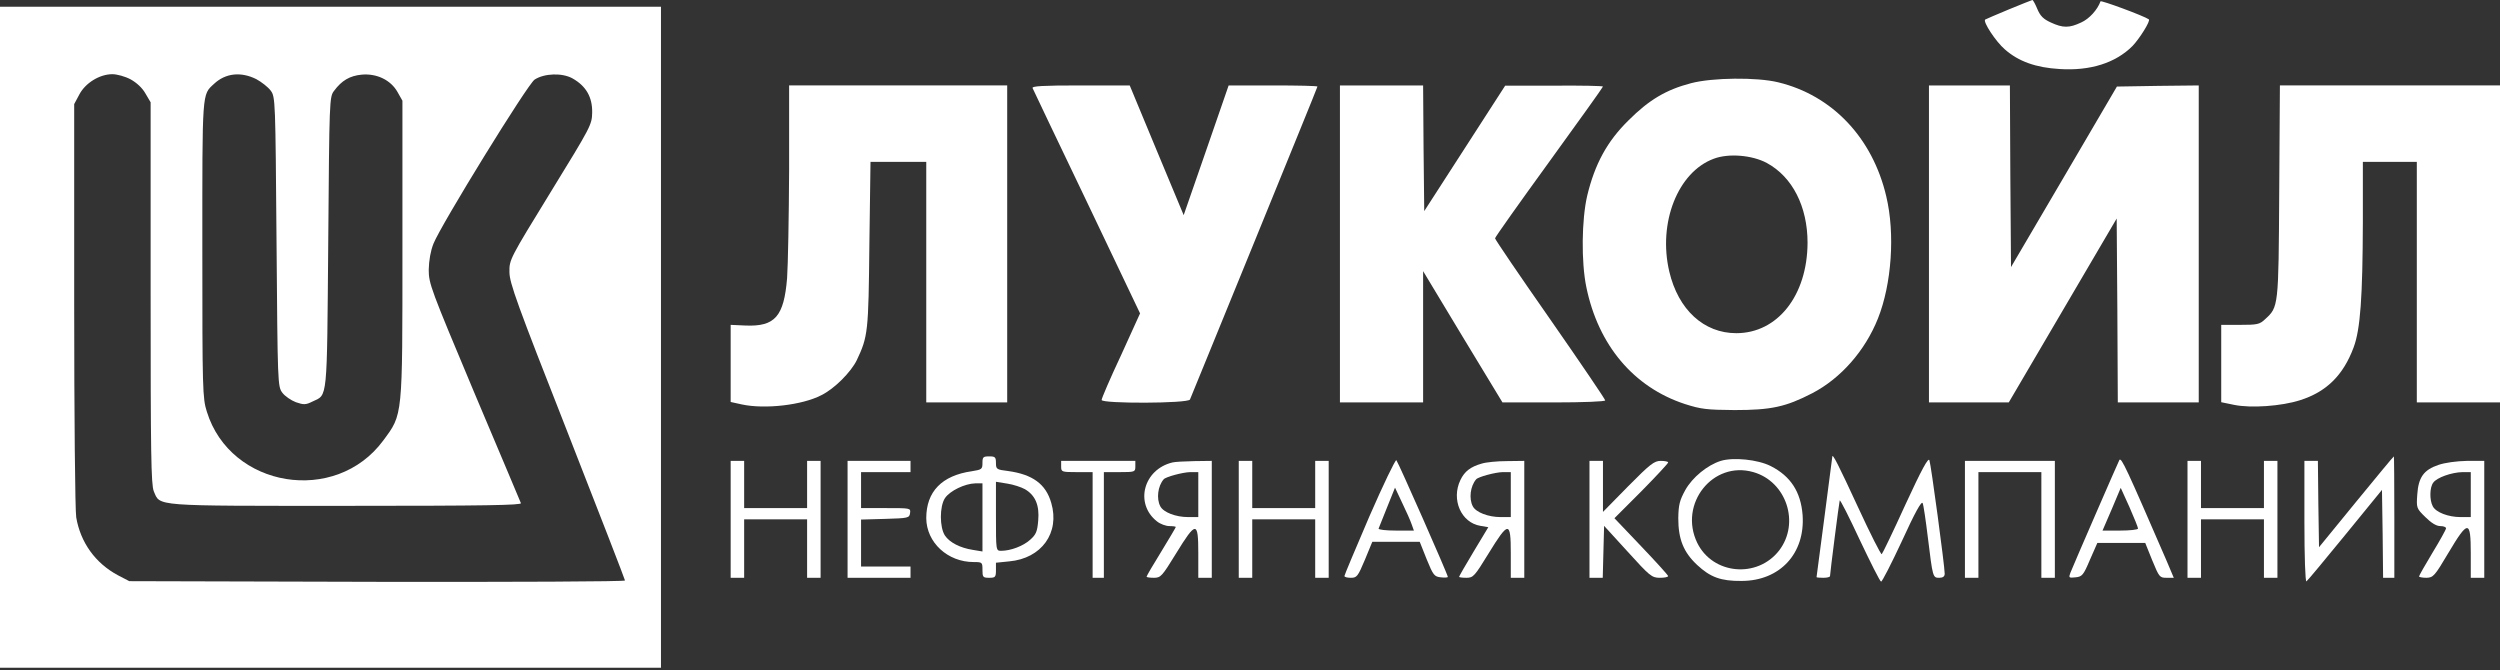
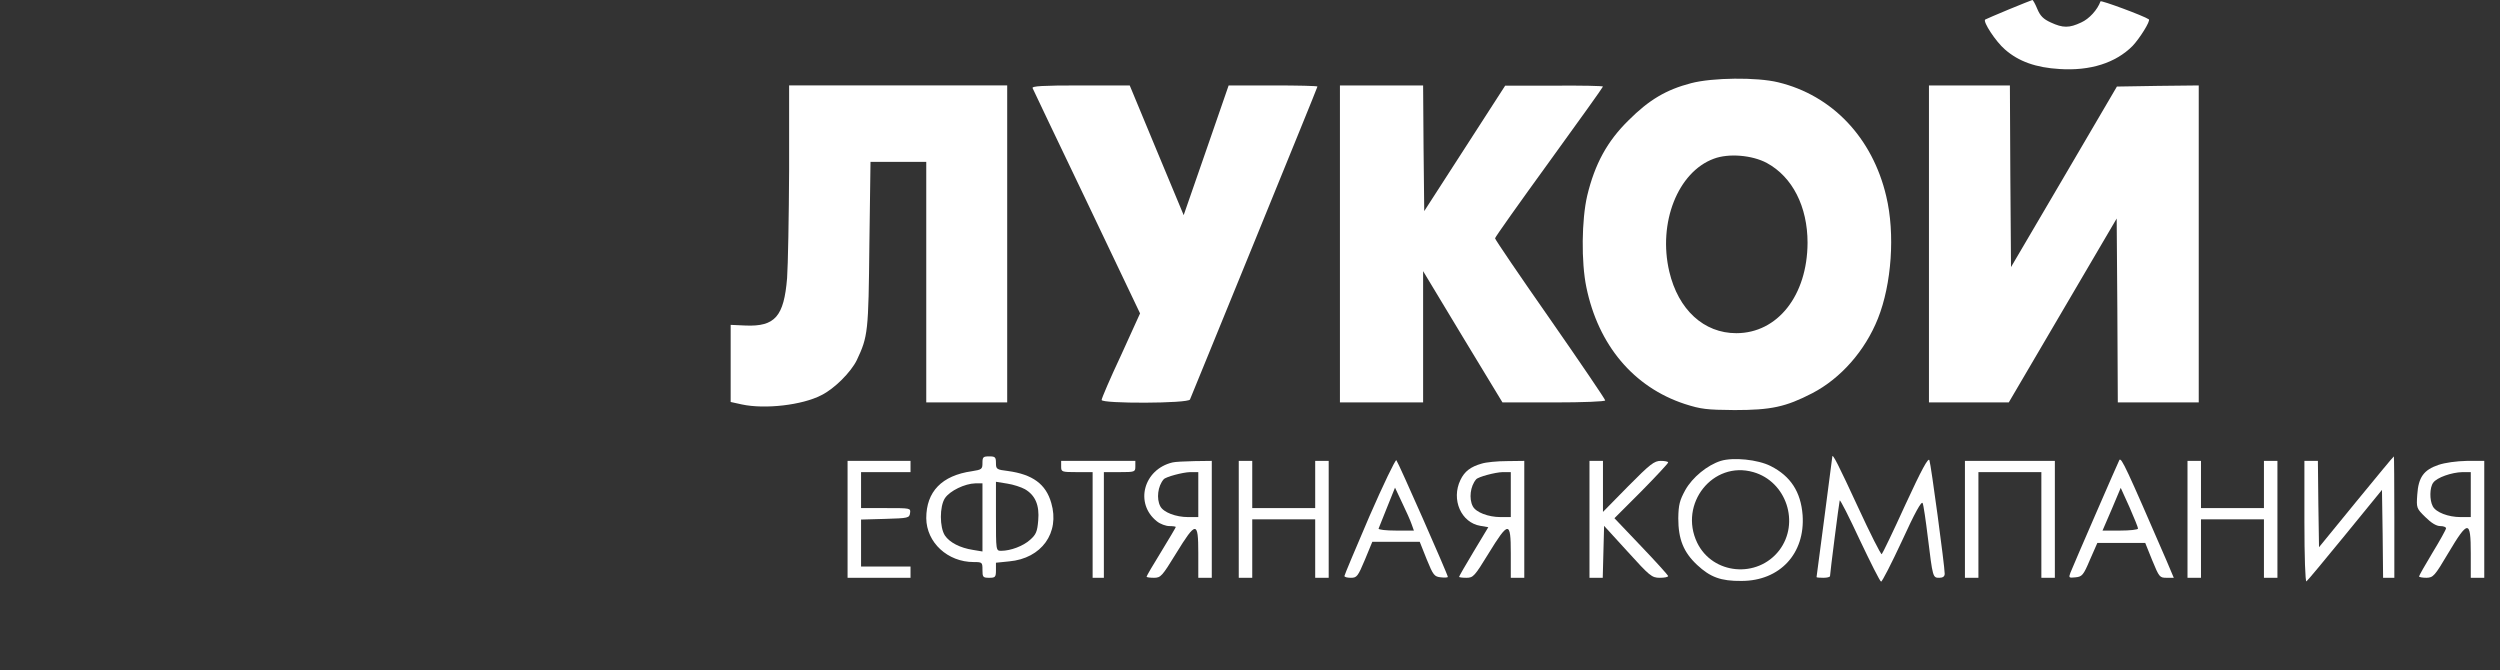
<svg xmlns="http://www.w3.org/2000/svg" width="981" height="263" viewBox="0 0 981 263" fill="none">
  <rect x="0" y="0" width="981" height="263" fill="#333333" stroke="none" />
  <path d="M788.241 3.705C783.389 5.734 779.242 7.499 778.978 7.675C778.007 8.469 783.124 16.321 786.741 19.408C792.034 24.084 798.915 26.554 808.178 27.084C820.176 27.878 830.145 24.702 836.761 18.085C839.496 15.262 843.995 8.116 843.201 7.587C841.349 6.264 824.411 0 824.234 0.529C823.087 3.794 819.823 7.411 816.647 8.822C811.972 11.028 809.502 11.028 804.738 8.822C801.826 7.499 800.591 6.264 799.445 3.529C798.651 1.588 797.768 0 797.504 0C797.239 0.088 793.093 1.676 788.241 3.705Z" fill="white" />
-   <path d="M0 132.329V262.012H129.683H259.365V132.329V2.647H129.683H0V132.329ZM51.255 31.142C53.637 32.465 55.843 34.494 57.078 36.699L59.107 40.14V114.95C59.107 177.586 59.283 190.201 60.342 192.759C62.901 198.758 59.46 198.494 135.946 198.494C190.73 198.494 204.757 198.229 204.404 197.435C204.14 196.818 195.935 177.233 186.055 153.943C169.028 113.362 168.234 111.333 168.234 105.863C168.323 102.158 168.94 98.541 170.087 95.63C173.087 88.131 207.051 32.994 209.786 31.23C213.579 28.76 220.637 28.495 224.695 30.789C229.988 33.788 232.458 38.111 232.37 44.11C232.282 48.962 231.929 49.579 216.049 75.428C200.082 101.452 199.817 101.893 199.905 106.746C199.905 110.98 202.905 119.273 222.578 169.293C235.017 201.052 245.25 227.43 245.25 227.783C245.25 228.224 201.493 228.4 148.032 228.312L50.726 228.047L46.315 225.754C37.405 220.99 31.583 212.873 29.906 202.993C29.465 200.258 29.112 162.853 29.112 119.449V40.846L31.142 37.052C33.523 32.553 39.081 29.112 44.11 29.112C45.874 29.112 49.138 29.995 51.255 31.142ZM100.57 31.053C102.687 32.2 105.246 34.229 106.216 35.552C108.069 38.023 108.069 39.258 108.51 94.836C108.951 150.679 108.951 151.649 110.804 154.119C111.774 155.443 114.244 157.119 116.097 157.825C119.184 158.883 119.978 158.883 122.625 157.56C128.624 154.737 128.271 158.089 128.8 95.101C129.241 39.258 129.241 38.023 131.094 35.641C134.094 31.583 137.269 29.73 141.945 29.289C147.856 28.76 153.325 31.406 155.972 36.082L157.913 39.522V97.747C157.913 164.176 158.089 162.412 150.414 172.822C131.712 198.229 90.425 191.524 81.162 161.53C79.486 156.237 79.397 153.237 79.397 97.747C79.397 35.2 79.221 37.317 83.985 32.906C88.484 28.671 94.571 28.054 100.57 31.053Z" fill="white" />
  <path d="M663.586 32.641C653.794 35.199 647.089 39.169 639.061 47.197C630.681 55.402 625.829 64.312 622.829 76.751C620.624 86.19 620.447 102.864 622.476 112.656C627.152 135.417 641.002 151.914 661.116 158.53C667.468 160.559 669.674 160.824 680.613 160.912C694.993 160.912 700.727 159.677 711.137 154.296C722.341 148.473 731.868 137.622 736.897 125.007C742.278 111.509 743.69 91.748 740.161 77.015C734.78 54.078 718.988 37.405 697.727 32.288C689.435 30.259 671.967 30.436 663.586 32.641ZM693.316 63.959C703.373 69.429 709.284 81.073 709.284 95.277C709.196 115.92 697.551 130.741 681.319 130.741C668.615 130.741 658.558 121.566 655.029 106.569C650.53 87.425 658.381 67.488 672.497 62.283C678.319 60.077 687.582 60.871 693.316 63.959Z" fill="white" />
  <path d="M309.65 66.782C309.562 85.132 309.209 104.187 308.856 109.128C307.621 124.213 304.092 128.183 292.624 127.742L286.713 127.477V142.651V157.736L291.124 158.707C300.211 160.648 314.767 158.972 322.266 155.09C327.471 152.531 333.911 146.003 336.204 141.328C340.615 131.976 340.792 130.3 341.145 95.895L341.586 63.518H352.525H363.464V110.715V157.913H379.344H395.223V95.718V33.523H352.437H309.65V66.782Z" fill="white" />
  <path d="M405.192 34.583C405.457 35.2 415.072 55.402 426.541 79.31L447.361 122.978L439.862 139.475C435.628 148.474 432.275 156.325 432.275 156.943C432.275 158.443 466.328 158.354 466.945 156.766C467.21 156.237 478.502 128.448 492.176 95.013C505.762 61.666 516.966 34.23 516.966 33.965C516.966 33.7 509.114 33.524 499.587 33.524H482.119L473.297 59.019L464.475 84.427L453.889 59.019L443.303 33.524H424.071C408.897 33.524 404.839 33.789 405.192 34.583Z" fill="white" />
  <path d="M525.788 95.718V157.913H542.108H558.429V132.153V106.393L573.956 132.153L589.57 157.913H609.685C621.329 157.913 629.887 157.56 629.887 157.119C629.887 156.678 620.183 142.386 608.273 125.272C596.363 108.246 586.659 93.954 586.659 93.513C586.659 93.072 596.187 79.662 607.832 63.606C619.477 47.551 629.005 34.229 629.005 33.965C629.005 33.7 620.359 33.524 609.861 33.612H590.629L574.75 58.225L558.87 82.838L558.605 58.137L558.429 33.524H542.108H525.788V95.718Z" fill="white" />
  <path d="M756.923 95.718V157.913H772.626H788.241L809.413 121.831L830.586 85.75L830.85 121.831L831.027 157.913H846.906H862.786V95.718V33.524L846.73 33.7L830.674 33.965L809.942 69.341L789.123 104.805L788.858 69.164L788.682 33.524H772.802H756.923V95.718Z" fill="white" />
-   <path d="M894.369 75.163C894.104 120.684 894.104 120.419 888.811 125.271C886.693 127.3 885.723 127.477 879.018 127.477H871.608V142.651V157.824L876.725 158.883C883.253 160.206 895.162 159.412 902.573 157.03C912.895 153.766 919.511 147.238 923.569 136.299C926.216 129.241 927.098 116.538 927.186 87.072V63.518H937.772H948.359V110.715V157.913H964.679H981V95.718V33.523H937.861H894.633L894.369 75.163Z" fill="white" />
  <path d="M385.519 181.644C385.519 184.114 385.254 184.29 381.373 184.908C369.551 186.584 363.464 192.936 363.464 203.345C363.552 212.873 371.845 220.548 382.078 220.548C385.431 220.548 385.519 220.636 385.519 223.636C385.519 226.459 385.695 226.724 388.165 226.724C390.547 226.724 390.812 226.459 390.812 223.724V220.813L396.017 220.284C408.721 219.137 415.955 209.08 412.514 197.347C410.397 189.936 405.192 186.143 395.488 184.819C391.077 184.29 390.812 184.114 390.812 181.644C390.812 179.35 390.459 179.085 388.165 179.085C385.784 179.085 385.519 179.35 385.519 181.644ZM402.192 191.965C406.25 194.347 407.927 198.229 407.397 204.228C407.044 208.639 406.515 209.786 404.221 211.815C401.487 214.285 396.546 216.137 392.841 216.137C390.812 216.137 390.812 216.049 390.812 202.552V189.054L395.223 189.76C397.605 190.113 400.781 191.171 402.192 191.965ZM385.519 202.993V216.402L381.814 215.784C376.697 214.99 372.639 212.873 370.786 210.138C368.669 206.874 368.669 198.758 370.786 195.494C372.727 192.583 378.638 189.76 382.696 189.671H385.519V202.993Z" fill="white" />
  <path d="M718.988 179.262C718.988 179.526 717.577 190.201 715.901 202.993C714.224 215.784 712.813 226.371 712.813 226.459C712.813 226.635 714.048 226.724 715.46 226.724C716.959 226.724 718.106 226.459 718.106 226.018C718.106 224.959 721.635 197.258 721.9 196.376C722.076 195.935 725.605 202.904 729.751 211.815C733.986 220.725 737.691 228.135 738.132 228.223C738.485 228.4 742.19 221.166 746.336 212.256C751.453 201.052 754.011 196.464 754.453 197.435C754.805 198.229 755.688 204.316 756.482 210.844C758.422 226.635 758.422 226.724 760.981 226.724C762.392 226.724 763.098 226.194 763.098 225.136C763.098 222.136 757.717 182.173 757.099 180.585C756.658 179.438 754.1 184.114 747.66 198.052C742.896 208.55 738.661 217.284 738.397 217.461C738.044 217.637 733.897 209.433 729.134 199.111C721.37 182.349 718.988 177.585 718.988 179.262Z" fill="white" />
  <path d="M924.539 196.906L909.983 214.726L909.719 197.788L909.542 180.85H906.896H904.249V204.757C904.249 218.52 904.602 228.4 905.043 228.135C905.484 227.871 912.277 219.666 920.217 209.962L934.685 192.23L934.949 209.521L935.126 226.724H937.331H939.537V202.905C939.537 189.76 939.449 179.085 939.36 179.085C939.184 179.085 932.567 187.113 924.539 196.906Z" fill="white" />
  <path d="M537.345 202.64C531.963 215.167 527.552 225.665 527.552 226.018C527.552 226.459 528.699 226.724 530.111 226.724C532.404 226.724 532.845 226.194 535.58 219.666L538.491 212.609H547.754H557.106L559.841 219.49C562.399 225.753 562.84 226.283 565.398 226.547C566.898 226.724 568.133 226.635 568.133 226.371C568.133 225.489 548.637 181.291 547.931 180.585C547.578 180.232 542.814 190.113 537.345 202.64ZM553.93 205.727L554.812 208.198H547.754C543.785 208.198 540.785 207.845 540.962 207.404C541.138 207.051 542.638 203.257 544.314 199.023L547.402 191.348L550.225 197.347C551.813 200.611 553.489 204.404 553.93 205.727Z" fill="white" />
  <path d="M675.231 180.85C669.938 182.526 664.116 187.29 661.293 192.319C659.087 196.377 658.646 198.053 658.558 203.346C658.558 211.551 660.587 216.667 665.968 221.696C671.085 226.46 675.231 228.048 683.348 227.959C698.433 227.959 708.402 217.197 707.343 202.111C706.638 193.025 702.668 186.849 694.816 182.879C689.788 180.321 680.172 179.351 675.231 180.85ZM688.023 185.261C700.992 188.966 706.373 205.199 698.169 215.962C689.611 227.077 672.056 225.489 665.968 212.962C658.646 197.7 672.144 180.674 688.023 185.261Z" fill="white" />
  <path d="M831.645 180.497C831.115 181.467 813.736 221.43 812.413 224.783C811.707 226.724 811.795 226.812 814.442 226.547C817 226.283 817.529 225.753 820.088 219.666L822.999 213.05H832.35H841.79L844.525 219.843C847.259 226.459 847.436 226.724 850.171 226.724H852.994L850.082 219.843C834.468 183.849 832.439 179.35 831.645 180.497ZM838.967 207.404C838.967 207.845 835.791 208.198 831.997 208.198H825.028L828.645 199.817L832.174 191.436L835.614 199.023C837.467 203.257 838.967 206.962 838.967 207.404Z" fill="white" />
-   <path d="M286.713 203.787V226.724H289.36H292.006V215.255V203.787H304.357H316.708V215.255V226.724H319.354H322.001V203.787V180.85H319.354H316.708V190.113V199.376H304.357H292.006V190.113V180.85H289.36H286.713V203.787Z" fill="white" />
  <path d="M332.587 203.787V226.724H344.938H357.289V224.518V222.313H347.584H337.88V213.05V203.875L347.408 203.61C356.406 203.345 356.847 203.257 357.112 201.316C357.377 199.376 357.289 199.376 347.673 199.376H337.88V192.318V185.261H347.584H357.289V183.055V180.85H344.938H332.587V203.787Z" fill="white" />
  <path d="M416.396 183.055C416.396 185.172 416.572 185.261 422.571 185.261H428.746V205.992V226.724H430.952H433.157V205.992V185.261H439.333C445.332 185.261 445.508 185.172 445.508 183.055V180.85H430.952H416.396V183.055Z" fill="white" />
  <path d="M460.064 181.467C448.684 184.202 445.155 197.611 453.977 204.581C455.3 205.639 457.506 206.433 458.829 206.433C460.241 206.433 461.388 206.61 461.388 206.786C461.388 206.962 458.829 211.285 455.653 216.49C452.477 221.607 449.919 226.018 449.919 226.283C449.919 226.547 451.242 226.724 452.83 226.724C455.477 226.724 456.006 226.106 461.476 217.196C469.327 204.404 470.21 204.404 470.21 216.931V226.724H472.856H475.503V203.787V180.85L468.71 180.938C464.916 181.026 461.035 181.202 460.064 181.467ZM470.21 194.082V202.904H466.24C461.388 202.904 456.536 201.052 455.3 198.67C453.712 195.67 454.33 190.73 456.624 188.084C457.418 187.113 464.034 185.349 466.945 185.261H470.21V194.082Z" fill="white" />
  <path d="M486.089 203.787V226.724H488.736H491.382V215.255V203.787H503.733H516.084V215.255V226.724H518.73H521.377V203.787V180.85H518.73H516.084V190.113V199.376H503.733H491.382V190.113V180.85H488.736H486.089V203.787Z" fill="white" />
  <path d="M581.454 181.908C577.043 183.143 574.661 184.996 573.073 188.348C569.368 196.023 573.338 205.11 580.925 206.345L584.013 206.874L578.278 216.402C575.102 221.695 572.544 226.106 572.544 226.371C572.544 226.547 573.867 226.724 575.455 226.724C578.102 226.724 578.631 226.106 584.101 217.196C591.952 204.404 592.835 204.404 592.835 216.931V226.724H595.481H598.128V203.787V180.85L591.335 180.938C587.541 180.938 583.13 181.379 581.454 181.908ZM592.835 194.082V202.904H588.865C584.013 202.904 579.16 201.052 577.925 198.67C576.337 195.67 576.955 190.73 579.249 188.084C580.043 187.113 586.659 185.349 589.57 185.261H592.835V194.082Z" fill="white" />
  <path d="M623.711 203.787V226.724H626.358H628.916L629.181 216.49L629.446 206.345L638.709 216.49C647.354 226.018 648.148 226.724 651.324 226.724C653.088 226.724 654.588 226.459 654.588 226.018C654.5 225.665 649.824 220.46 644.002 214.373L633.504 203.345L644.09 192.759C649.824 186.937 654.588 181.82 654.588 181.467C654.588 181.114 653.265 180.85 651.677 180.85C649.118 180.85 647.531 182.085 638.885 190.818L629.004 200.875V190.818V180.85H626.358H623.711V203.787Z" fill="white" />
  <path d="M771.038 203.787V226.724H773.684H776.331V205.992V185.261H788.682H801.032V205.992V226.724H803.679H806.326V203.787V180.85H788.682H771.038V203.787Z" fill="white" />
  <path d="M858.375 203.787V226.724H861.022H863.668V215.255V203.787H876.019H888.37V215.255V226.724H891.016H893.663V203.787V180.85H891.016H888.37V190.113V199.376H876.019H863.668V190.113V180.85H861.022H858.375V203.787Z" fill="white" />
-   <path d="M956.828 182.437C951.094 184.378 948.976 187.29 948.535 194.082C948.182 199.287 948.182 199.464 951.711 202.904C954.005 205.198 956.034 206.433 957.534 206.433C958.769 206.433 959.827 206.786 959.827 207.315C959.827 207.756 957.445 212.079 954.534 216.843C951.623 221.695 949.241 225.841 949.241 226.194C949.241 226.459 950.564 226.724 952.152 226.724C954.799 226.635 955.328 226.106 960.709 217.019C968.473 203.963 969.531 203.963 969.531 217.019V226.724H972.178H974.825V203.787V180.85H968.032C963.885 180.938 959.386 181.555 956.828 182.437ZM969.531 194.082V202.904H965.562C960.709 202.904 955.857 201.052 954.622 198.67C953.299 196.2 953.387 191.259 954.799 189.407C956.21 187.378 962.033 185.349 966.267 185.261H969.531V194.082Z" fill="white" />
+   <path d="M956.828 182.437C951.094 184.378 948.976 187.29 948.535 194.082C948.182 199.287 948.182 199.464 951.711 202.904C954.005 205.198 956.034 206.433 957.534 206.433C958.769 206.433 959.827 206.786 959.827 207.315C959.827 207.756 957.445 212.079 954.534 216.843C951.623 221.695 949.241 225.841 949.241 226.194C949.241 226.459 950.564 226.724 952.152 226.724C954.799 226.635 955.328 226.106 960.709 217.019C968.473 203.963 969.531 203.963 969.531 217.019V226.724H972.178H974.825V180.85H968.032C963.885 180.938 959.386 181.555 956.828 182.437ZM969.531 194.082V202.904H965.562C960.709 202.904 955.857 201.052 954.622 198.67C953.299 196.2 953.387 191.259 954.799 189.407C956.21 187.378 962.033 185.349 966.267 185.261H969.531V194.082Z" fill="white" />
</svg>